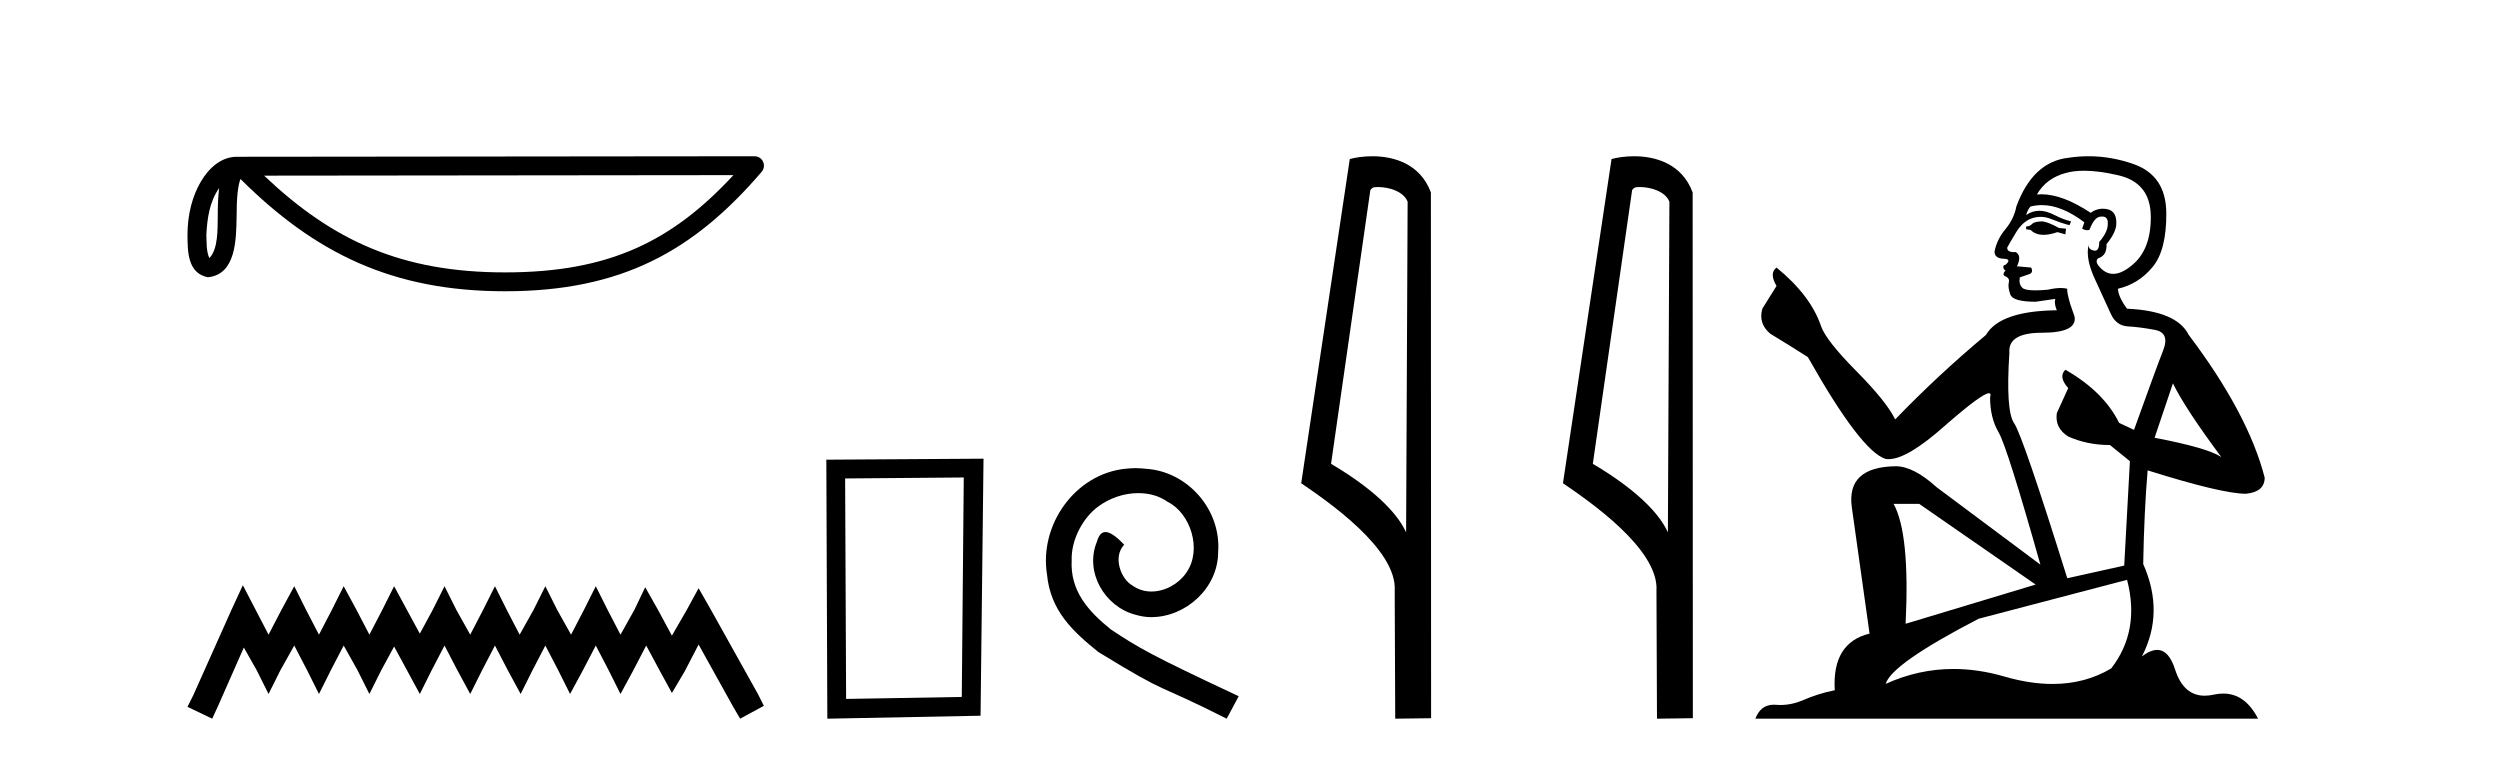
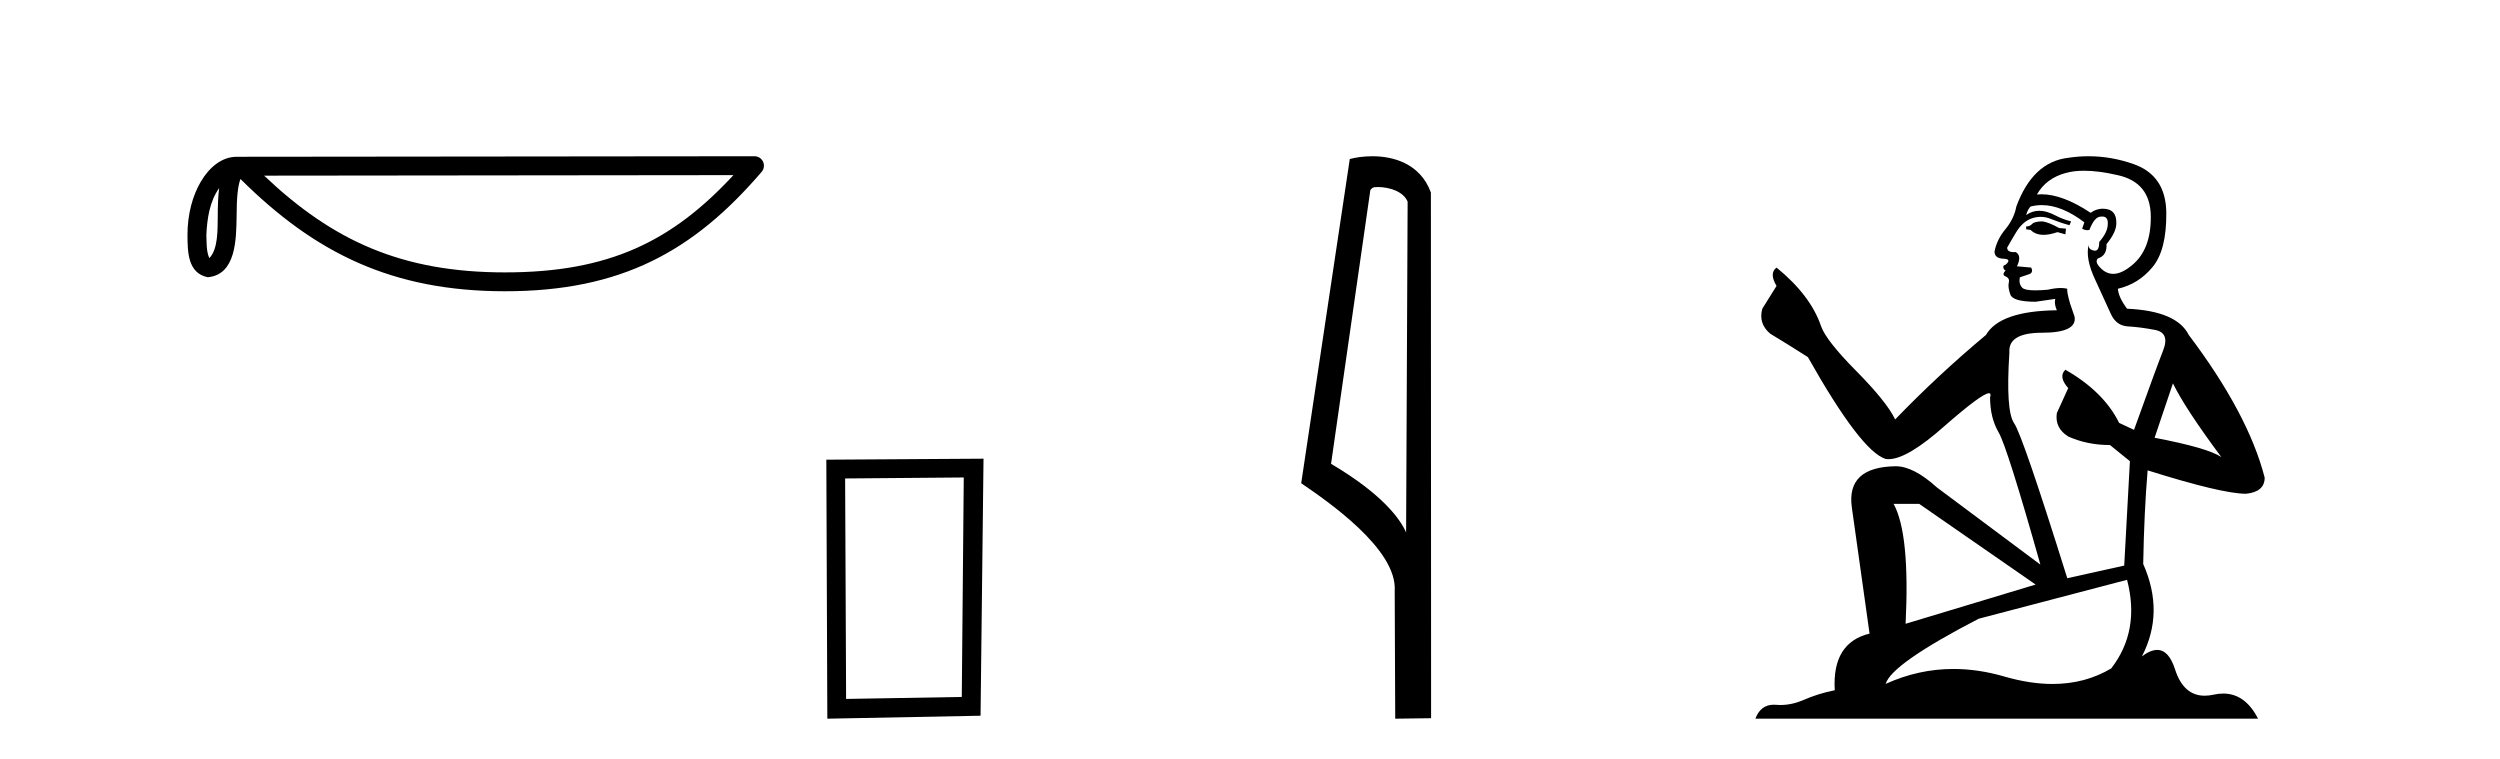
<svg xmlns="http://www.w3.org/2000/svg" width="135.0" height="41.0">
  <path d="M 11.835 10.154 C 11.779 10.584 11.758 11.09 11.758 11.708 C 11.747 12.335 11.79 13.454 11.303 13.939 C 11.131 13.549 11.163 13.099 11.143 12.684 C 11.187 11.805 11.313 10.892 11.835 10.154 ZM 39.605 9.457 C 36.29 13.036 32.891 14.709 27.272 14.709 C 21.677 14.709 17.964 12.994 14.262 9.485 L 39.605 9.457 ZM 40.743 8.437 C 40.743 8.437 40.742 8.437 40.742 8.437 L 12.787 8.466 C 11.974 8.466 11.303 9.035 10.85 9.801 C 10.396 10.566 10.124 11.573 10.124 12.684 C 10.131 13.587 10.13 14.748 11.217 14.971 C 12.761 14.835 12.752 12.885 12.777 11.708 C 12.777 10.65 12.845 10.047 12.984 9.664 C 17.003 13.66 21.171 15.728 27.272 15.728 C 33.54 15.728 37.448 13.575 41.13 9.278 C 41.259 9.127 41.289 8.914 41.206 8.733 C 41.123 8.552 40.942 8.437 40.743 8.437 Z" style="fill:#000000;stroke:none" />
-   <path d="M 13.114 31.602 L 12.473 32.99 L 10.444 37.528 L 10.124 38.169 L 11.459 38.809 L 11.779 38.115 L 13.167 34.966 L 13.861 36.193 L 14.502 37.475 L 15.142 36.193 L 15.89 34.859 L 16.584 36.193 L 17.224 37.475 L 17.865 36.193 L 18.559 34.859 L 19.306 36.193 L 19.947 37.475 L 20.588 36.193 L 21.282 34.912 L 21.976 36.193 L 22.67 37.475 L 23.31 36.193 L 24.004 34.859 L 24.698 36.193 L 25.392 37.475 L 26.033 36.193 L 26.727 34.859 L 27.421 36.193 L 28.115 37.475 L 28.755 36.193 L 29.449 34.859 L 30.143 36.193 L 30.784 37.475 L 31.478 36.193 L 32.172 34.859 L 32.866 36.193 L 33.507 37.475 L 34.201 36.193 L 34.895 34.859 L 35.642 36.247 L 36.283 37.421 L 36.977 36.247 L 37.724 34.805 L 39.593 38.169 L 39.966 38.809 L 41.248 38.115 L 40.927 37.475 L 38.365 32.884 L 37.724 31.763 L 37.084 32.937 L 36.283 34.325 L 35.535 32.937 L 34.841 31.709 L 34.254 32.937 L 33.507 34.272 L 32.813 32.937 L 32.172 31.656 L 31.531 32.937 L 30.837 34.272 L 30.09 32.937 L 29.449 31.656 L 28.809 32.937 L 28.061 34.272 L 27.367 32.937 L 26.727 31.656 L 26.086 32.937 L 25.392 34.272 L 24.645 32.937 L 24.004 31.656 L 23.364 32.937 L 22.67 34.218 L 21.976 32.937 L 21.282 31.656 L 20.641 32.937 L 19.947 34.272 L 19.253 32.937 L 18.559 31.656 L 17.918 32.937 L 17.224 34.272 L 16.53 32.937 L 15.89 31.656 L 15.196 32.937 L 14.502 34.272 L 13.808 32.937 L 13.114 31.602 Z" style="fill:#000000;stroke:none" />
-   <path d="M 52.043 25.783 L 51.936 37.635 L 45.69 37.742 L 45.637 25.837 L 52.043 25.783 ZM 53.11 24.769 L 44.622 24.823 L 44.676 38.809 L 52.95 38.649 L 53.11 24.769 Z" style="fill:#000000;stroke:none" />
-   <path d="M 61.321 25.279 C 61.133 25.279 60.945 25.297 60.758 25.314 C 58.041 25.604 56.111 28.354 56.538 31.019 C 56.726 33.001 57.956 34.111 59.305 35.205 C 63.32 37.665 62.193 36.759 66.241 38.809 L 66.89 37.596 C 62.073 35.341 61.492 34.983 59.989 33.992 C 58.759 33.001 57.785 31.908 57.87 30.251 C 57.836 29.106 58.52 27.927 59.288 27.364 C 59.903 26.902 60.689 26.629 61.458 26.629 C 62.039 26.629 62.585 26.766 63.064 27.107 C 64.277 27.705 64.943 29.687 64.055 30.934 C 63.645 31.532 62.91 31.942 62.175 31.942 C 61.817 31.942 61.458 31.839 61.15 31.617 C 60.535 31.276 60.074 30.08 60.706 29.414 C 60.416 29.106 60.006 28.73 59.698 28.73 C 59.493 28.73 59.34 28.884 59.237 29.243 C 58.554 30.883 59.647 32.745 61.287 33.189 C 61.578 33.274 61.868 33.326 62.158 33.326 C 64.037 33.326 65.78 31.754 65.78 29.807 C 65.951 27.534 64.14 25.45 61.868 25.314 C 61.697 25.297 61.509 25.279 61.321 25.279 Z" style="fill:#000000;stroke:none" />
+   <path d="M 52.043 25.783 L 51.936 37.635 L 45.69 37.742 L 45.637 25.837 ZM 53.11 24.769 L 44.622 24.823 L 44.676 38.809 L 52.95 38.649 L 53.11 24.769 Z" style="fill:#000000;stroke:none" />
  <path d="M 74.4 10.1 C 75.025 10.1 75.789 10.34 76.012 10.89 L 75.93 28.751 L 75.93 28.751 C 75.613 28.034 74.672 26.699 71.877 25.046 L 73.999 10.263 C 74.099 10.157 74.096 10.1 74.4 10.1 ZM 75.93 28.751 L 75.93 28.751 C 75.93 28.751 75.93 28.751 75.93 28.751 L 75.93 28.751 L 75.93 28.751 ZM 74.103 8.437 C 73.625 8.437 73.194 8.505 72.888 8.588 L 70.265 26.094 C 71.653 27.044 75.466 29.648 75.314 31.91 L 75.342 38.809 L 77.279 38.783 L 77.268 10.393 C 76.692 8.837 75.261 8.437 74.103 8.437 Z" style="fill:#000000;stroke:none" />
-   <path d="M 88.536 10.1 C 89.16 10.1 89.925 10.34 90.148 10.89 L 90.066 28.751 L 90.066 28.751 C 89.749 28.034 88.808 26.699 86.012 25.046 L 88.135 10.263 C 88.234 10.157 88.232 10.1 88.536 10.1 ZM 90.066 28.751 L 90.066 28.751 C 90.066 28.751 90.066 28.751 90.066 28.751 L 90.066 28.751 L 90.066 28.751 ZM 88.239 8.437 C 87.76 8.437 87.329 8.505 87.023 8.588 L 84.4 26.094 C 85.788 27.044 89.601 29.648 89.449 31.91 L 89.477 38.809 L 91.414 38.783 L 91.403 10.393 C 90.827 8.837 89.396 8.437 88.239 8.437 Z" style="fill:#000000;stroke:none" />
  <path d="M 110.3 11.955 Q 109.873 11.955 109.736 12.091 Q 109.617 12.228 109.412 12.228 L 109.412 12.382 L 109.651 12.416 Q 109.916 12.681 110.356 12.681 Q 110.682 12.681 111.103 12.535 L 111.53 12.655 L 111.564 12.348 L 111.189 12.313 Q 110.642 12.006 110.3 11.955 ZM 112.538 9.22 Q 113.326 9.22 114.366 9.46 Q 116.126 9.853 116.143 11.681 Q 116.16 13.492 115.118 14.329 Q 114.567 14.788 114.114 14.788 Q 113.725 14.788 113.409 14.449 Q 113.102 14.141 113.29 13.953 Q 113.785 13.8 113.751 13.185 Q 114.281 12.535 114.281 12.074 Q 114.313 11.27 113.542 11.27 Q 113.511 11.27 113.478 11.271 Q 113.136 11.305 112.897 11.493 Q 111.385 10.491 110.236 10.491 Q 110.112 10.491 109.993 10.503 L 109.993 10.503 Q 110.488 9.631 111.547 9.341 Q 111.979 9.22 112.538 9.22 ZM 117.338 20.701 Q 118.005 22.068 119.952 24.682 Q 119.218 24.186 116.348 23.639 L 117.338 20.701 ZM 110.255 11.076 Q 111.333 11.076 112.555 12.006 L 112.436 12.348 Q 112.579 12.431 112.714 12.431 Q 112.772 12.431 112.829 12.416 Q 113.102 11.698 113.444 11.698 Q 113.485 11.693 113.521 11.693 Q 113.85 11.693 113.819 12.108 Q 113.819 12.535 113.358 13.065 Q 113.358 13.538 113.128 13.538 Q 113.092 13.538 113.051 13.526 Q 112.743 13.458 112.794 13.185 L 112.794 13.185 Q 112.589 13.953 113.153 15.132 Q 113.7 16.328 113.99 16.96 Q 114.281 17.592 114.913 17.626 Q 115.545 17.66 116.365 17.814 Q 117.185 17.968 116.809 18.925 Q 116.433 19.881 115.237 23.212 L 114.434 22.837 Q 113.597 21.145 111.53 19.967 L 111.53 19.967 Q 111.137 20.342 111.684 20.957 L 111.069 22.307 Q 110.949 23.11 111.684 23.571 Q 112.709 24.032 113.939 24.032 L 115.015 24.904 L 114.708 30.541 L 111.633 31.224 Q 109.224 23.52 108.763 22.854 Q 108.302 22.187 108.507 19.044 Q 108.421 17.968 110.266 17.968 Q 112.179 17.968 112.026 17.097 L 111.786 16.396 Q 111.599 15.747 111.633 15.593 Q 111.482 15.552 111.283 15.552 Q 110.984 15.552 110.574 15.645 Q 110.186 15.679 109.905 15.679 Q 109.344 15.679 109.207 15.542 Q 109.002 15.337 109.07 14.978 L 109.617 14.79 Q 109.805 14.688 109.685 14.449 L 108.917 14.38 Q 109.19 13.8 108.848 13.612 Q 108.797 13.615 108.751 13.615 Q 108.387 13.615 108.387 13.373 Q 108.507 13.15 108.865 12.553 Q 109.224 11.955 109.736 11.784 Q 109.967 11.71 110.194 11.71 Q 110.489 11.71 110.779 11.835 Q 111.291 12.04 111.752 12.16 L 111.838 11.955 Q 111.411 11.852 110.949 11.613 Q 110.505 11.382 110.121 11.382 Q 109.736 11.382 109.412 11.613 Q 109.497 11.305 109.651 11.152 Q 109.947 11.076 110.255 11.076 ZM 103.638 27.21 L 109.924 31.566 L 102.903 33.684 Q 103.142 28.816 102.254 27.21 ZM 114.861 31.31 Q 115.579 34.06 114.007 36.093 Q 112.6 36.934 110.837 36.934 Q 109.627 36.934 108.25 36.537 Q 106.839 36.124 105.487 36.124 Q 103.599 36.124 101.827 36.93 Q 102.134 35.854 106.849 33.411 L 114.861 31.31 ZM 112.783 8.437 Q 112.236 8.437 111.684 8.521 Q 109.771 8.743 108.882 11.152 Q 108.763 11.801 108.302 12.365 Q 107.84 12.911 107.704 13.578 Q 107.704 13.953 108.182 13.97 Q 108.66 13.988 108.302 14.295 Q 108.148 14.329 108.182 14.449 Q 108.199 14.568 108.302 14.603 Q 108.079 14.842 108.302 14.927 Q 108.541 15.03 108.472 15.269 Q 108.421 15.525 108.558 15.901 Q 108.694 16.294 109.924 16.294 L 110.984 16.14 L 110.984 16.14 Q 110.915 16.396 111.069 16.755 Q 107.994 16.789 107.242 18.087 Q 104.663 20.24 102.339 22.649 Q 101.878 21.692 100.238 20.035 Q 98.615 18.395 98.342 17.626 Q 97.778 15.952 95.933 14.449 Q 95.523 14.756 95.933 15.44 L 95.165 16.67 Q 94.942 17.472 95.592 18.019 Q 96.582 18.617 97.625 19.283 Q 100.495 24.374 101.827 24.784 Q 101.901 24.795 101.981 24.795 Q 102.995 24.795 105.022 22.99 Q 107.03 21.235 107.404 21.235 Q 107.536 21.235 107.464 21.453 Q 107.464 22.563 107.926 23.349 Q 108.387 24.135 110.181 30.49 L 104.594 26.322 Q 103.33 25.177 102.374 25.177 Q 99.692 25.211 99.999 27.398 L 100.956 34.214 Q 98.923 34.709 99.077 37.272 Q 98.154 37.46 97.385 37.801 Q 96.764 38.07 96.132 38.07 Q 95.999 38.07 95.865 38.058 Q 95.819 38.055 95.774 38.055 Q 95.078 38.055 94.789 38.809 L 121.934 38.809 Q 121.241 37.452 120.057 37.452 Q 119.81 37.452 119.542 37.511 Q 119.284 37.568 119.053 37.568 Q 117.913 37.568 117.458 36.161 Q 117.121 35.096 116.487 35.096 Q 116.124 35.096 115.664 35.444 Q 116.894 33.069 115.733 30.456 Q 115.784 27.62 115.972 25.399 Q 119.986 26.663 121.285 26.663 Q 122.293 26.561 122.293 25.792 Q 121.404 22.341 118.193 18.087 Q 117.543 16.789 114.861 16.67 Q 114.4 16.055 114.366 15.593 Q 115.476 15.337 116.228 14.432 Q 116.997 13.526 116.98 11.493 Q 116.963 9.478 115.22 8.863 Q 114.014 8.437 112.783 8.437 Z" style="fill:#000000;stroke:none" />
</svg>